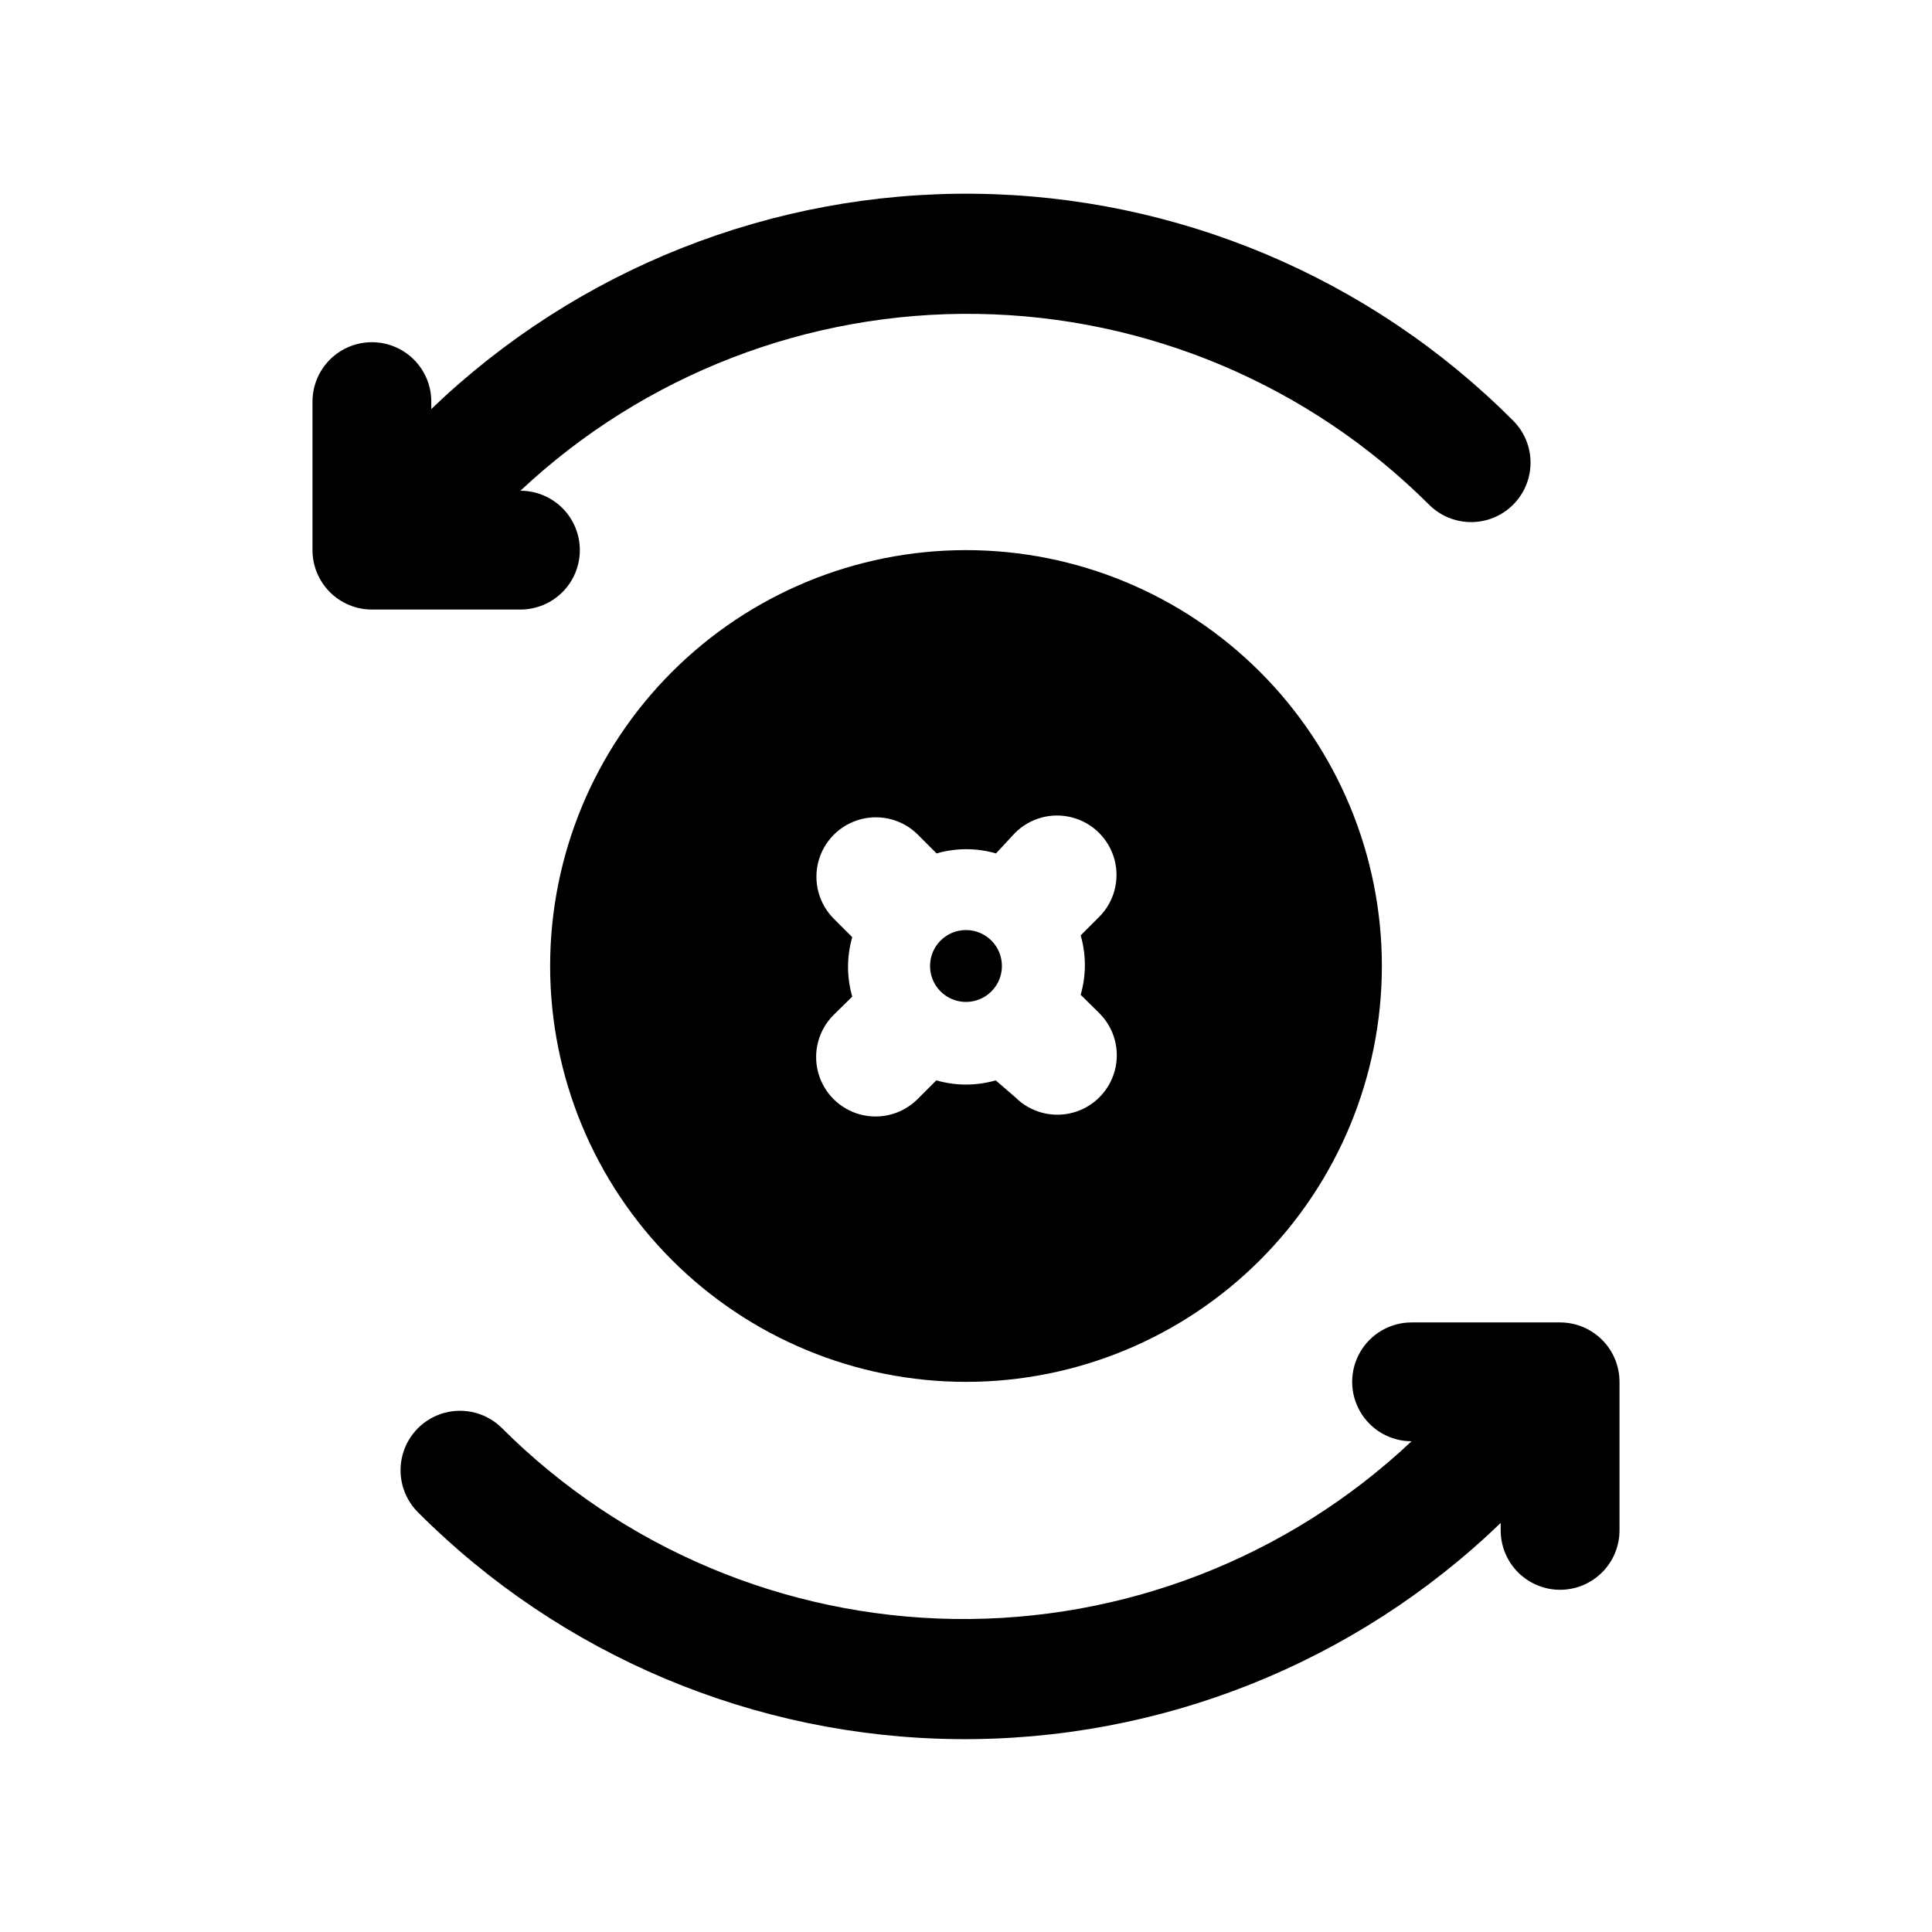
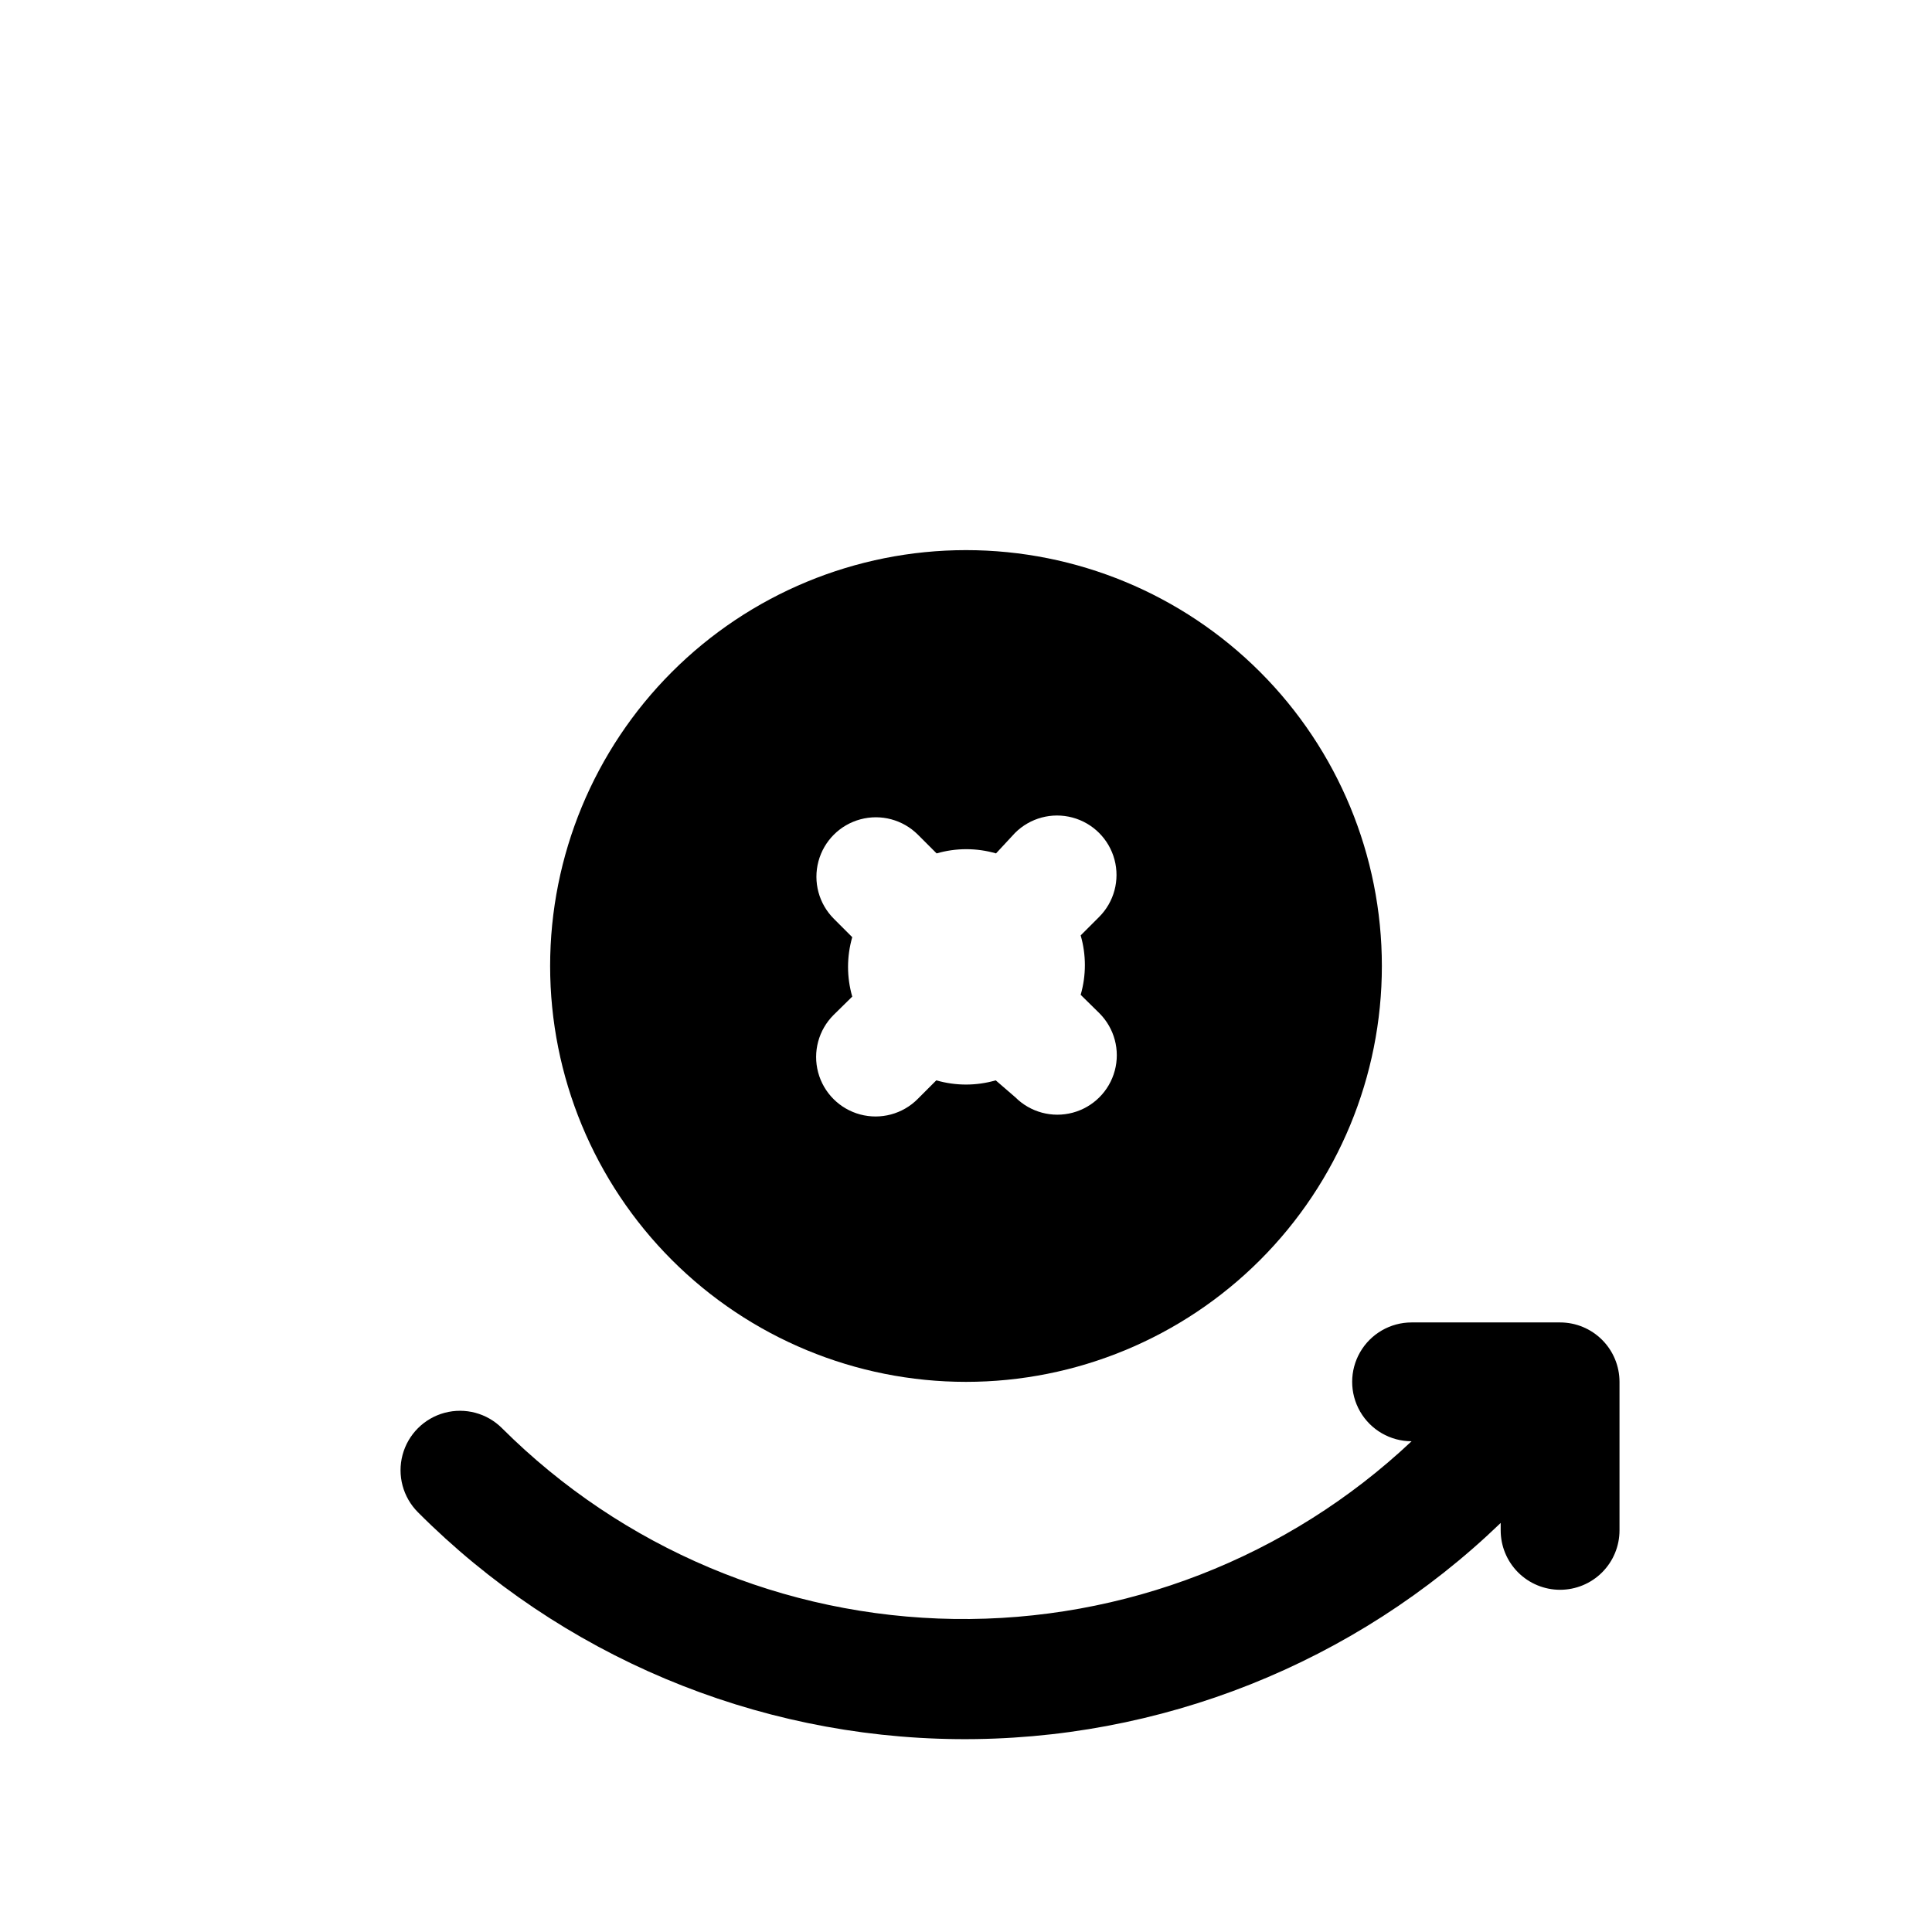
<svg xmlns="http://www.w3.org/2000/svg" fill="#000000" width="800px" height="800px" version="1.1" viewBox="144 144 512 512">
  <g>
-     <path d="m242.56 234.69c-4.176 0-8.18 1.656-11.133 4.609s-4.613 6.957-4.613 11.133v39.359c0 4.176 1.66 8.18 4.613 11.133s6.957 4.613 11.133 4.613h39.359c5.625 0 10.824-3 13.637-7.871 2.812-4.875 2.812-10.875 0-15.746-2.812-4.871-8.012-7.871-13.637-7.871 32.773-30.746 76.219-47.551 121.15-46.859 44.934 0.691 87.84 18.82 119.65 50.559 3.981 3.981 9.781 5.535 15.215 4.078 5.438-1.457 9.684-5.703 11.141-11.141s-0.098-11.234-4.078-15.215c-37.863-37.961-89.109-59.551-142.72-60.125-53.609-0.574-105.31 19.914-143.98 57.055v-1.969c0-4.176-1.656-8.18-4.609-11.133s-6.957-4.609-11.133-4.609z" />
    <path d="m557.44 565.31c4.176 0 8.18-1.66 11.133-4.613 2.953-2.953 4.613-6.957 4.613-11.133v-39.359c0-4.176-1.66-8.18-4.613-11.133-2.953-2.953-6.957-4.613-11.133-4.613h-39.359c-5.625 0-10.82 3.004-13.633 7.875-2.812 4.871-2.812 10.871 0 15.742s8.008 7.871 13.633 7.871c-32.754 30.852-76.23 47.738-121.22 47.094-44.988-0.648-87.961-18.777-119.82-50.555-3.981-3.981-9.781-5.535-15.219-4.078-5.434 1.457-9.68 5.703-11.137 11.141-1.457 5.434 0.098 11.234 4.074 15.215 37.906 38 89.219 59.59 142.89 60.121 53.668 0.531 105.4-20.043 144.05-57.289v1.969c0 4.176 1.66 8.18 4.609 11.133 2.953 2.953 6.957 4.613 11.133 4.613z" />
-     <path d="m409.52 400c0 5.258-4.266 9.523-9.523 9.523-5.262 0-9.527-4.266-9.527-9.523 0-5.262 4.266-9.527 9.527-9.527 5.258 0 9.523 4.266 9.523 9.527" />
-     <path d="m289.79 400c0 29.227 11.613 57.258 32.281 77.926 20.668 20.668 48.699 32.281 77.93 32.281 29.227 0 57.258-11.613 77.926-32.281s32.281-48.699 32.281-77.926c0-29.23-11.613-57.262-32.281-77.93-20.668-20.668-48.699-32.281-77.926-32.281-29.23 0-57.262 11.613-77.93 32.281-20.668 20.668-32.281 48.699-32.281 77.93zm123.2-35.266 0.004-0.004c3.981-3.977 9.777-5.531 15.215-4.074s9.684 5.703 11.141 11.137c1.457 5.438-0.098 11.238-4.078 15.215l-4.883 4.883c1.488 5.141 1.488 10.602 0 15.742l4.961 4.879v0.004c3.981 3.981 5.535 9.777 4.078 15.215s-5.703 9.684-11.141 11.141c-5.434 1.457-11.234-0.098-15.215-4.078l-5.195-4.488c-5.144 1.488-10.602 1.488-15.746 0l-4.961 4.961h0.004c-3.981 3.981-9.781 5.535-15.219 4.078-5.434-1.457-9.68-5.703-11.137-11.141s0.098-11.234 4.078-15.215l4.961-4.879-0.004-0.004c-1.484-5.141-1.484-10.602 0-15.742l-4.879-4.879v-0.004c-3.981-3.977-5.535-9.777-4.078-15.215s5.703-9.684 11.141-11.137c5.434-1.457 11.234 0.098 15.215 4.074l4.961 4.961c5.141-1.488 10.598-1.488 15.742 0z" />
+     <path d="m289.79 400c0 29.227 11.613 57.258 32.281 77.926 20.668 20.668 48.699 32.281 77.93 32.281 29.227 0 57.258-11.613 77.926-32.281s32.281-48.699 32.281-77.926c0-29.23-11.613-57.262-32.281-77.93-20.668-20.668-48.699-32.281-77.926-32.281-29.23 0-57.262 11.613-77.93 32.281-20.668 20.668-32.281 48.699-32.281 77.93zm123.2-35.266 0.004-0.004c3.981-3.977 9.777-5.531 15.215-4.074s9.684 5.703 11.141 11.137c1.457 5.438-0.098 11.238-4.078 15.215l-4.883 4.883c1.488 5.141 1.488 10.602 0 15.742l4.961 4.879c3.981 3.981 5.535 9.777 4.078 15.215s-5.703 9.684-11.141 11.141c-5.434 1.457-11.234-0.098-15.215-4.078l-5.195-4.488c-5.144 1.488-10.602 1.488-15.746 0l-4.961 4.961h0.004c-3.981 3.981-9.781 5.535-15.219 4.078-5.434-1.457-9.68-5.703-11.137-11.141s0.098-11.234 4.078-15.215l4.961-4.879-0.004-0.004c-1.484-5.141-1.484-10.602 0-15.742l-4.879-4.879v-0.004c-3.981-3.977-5.535-9.777-4.078-15.215s5.703-9.684 11.141-11.137c5.434-1.457 11.234 0.098 15.215 4.074l4.961 4.961c5.141-1.488 10.598-1.488 15.742 0z" />
  </g>
</svg>